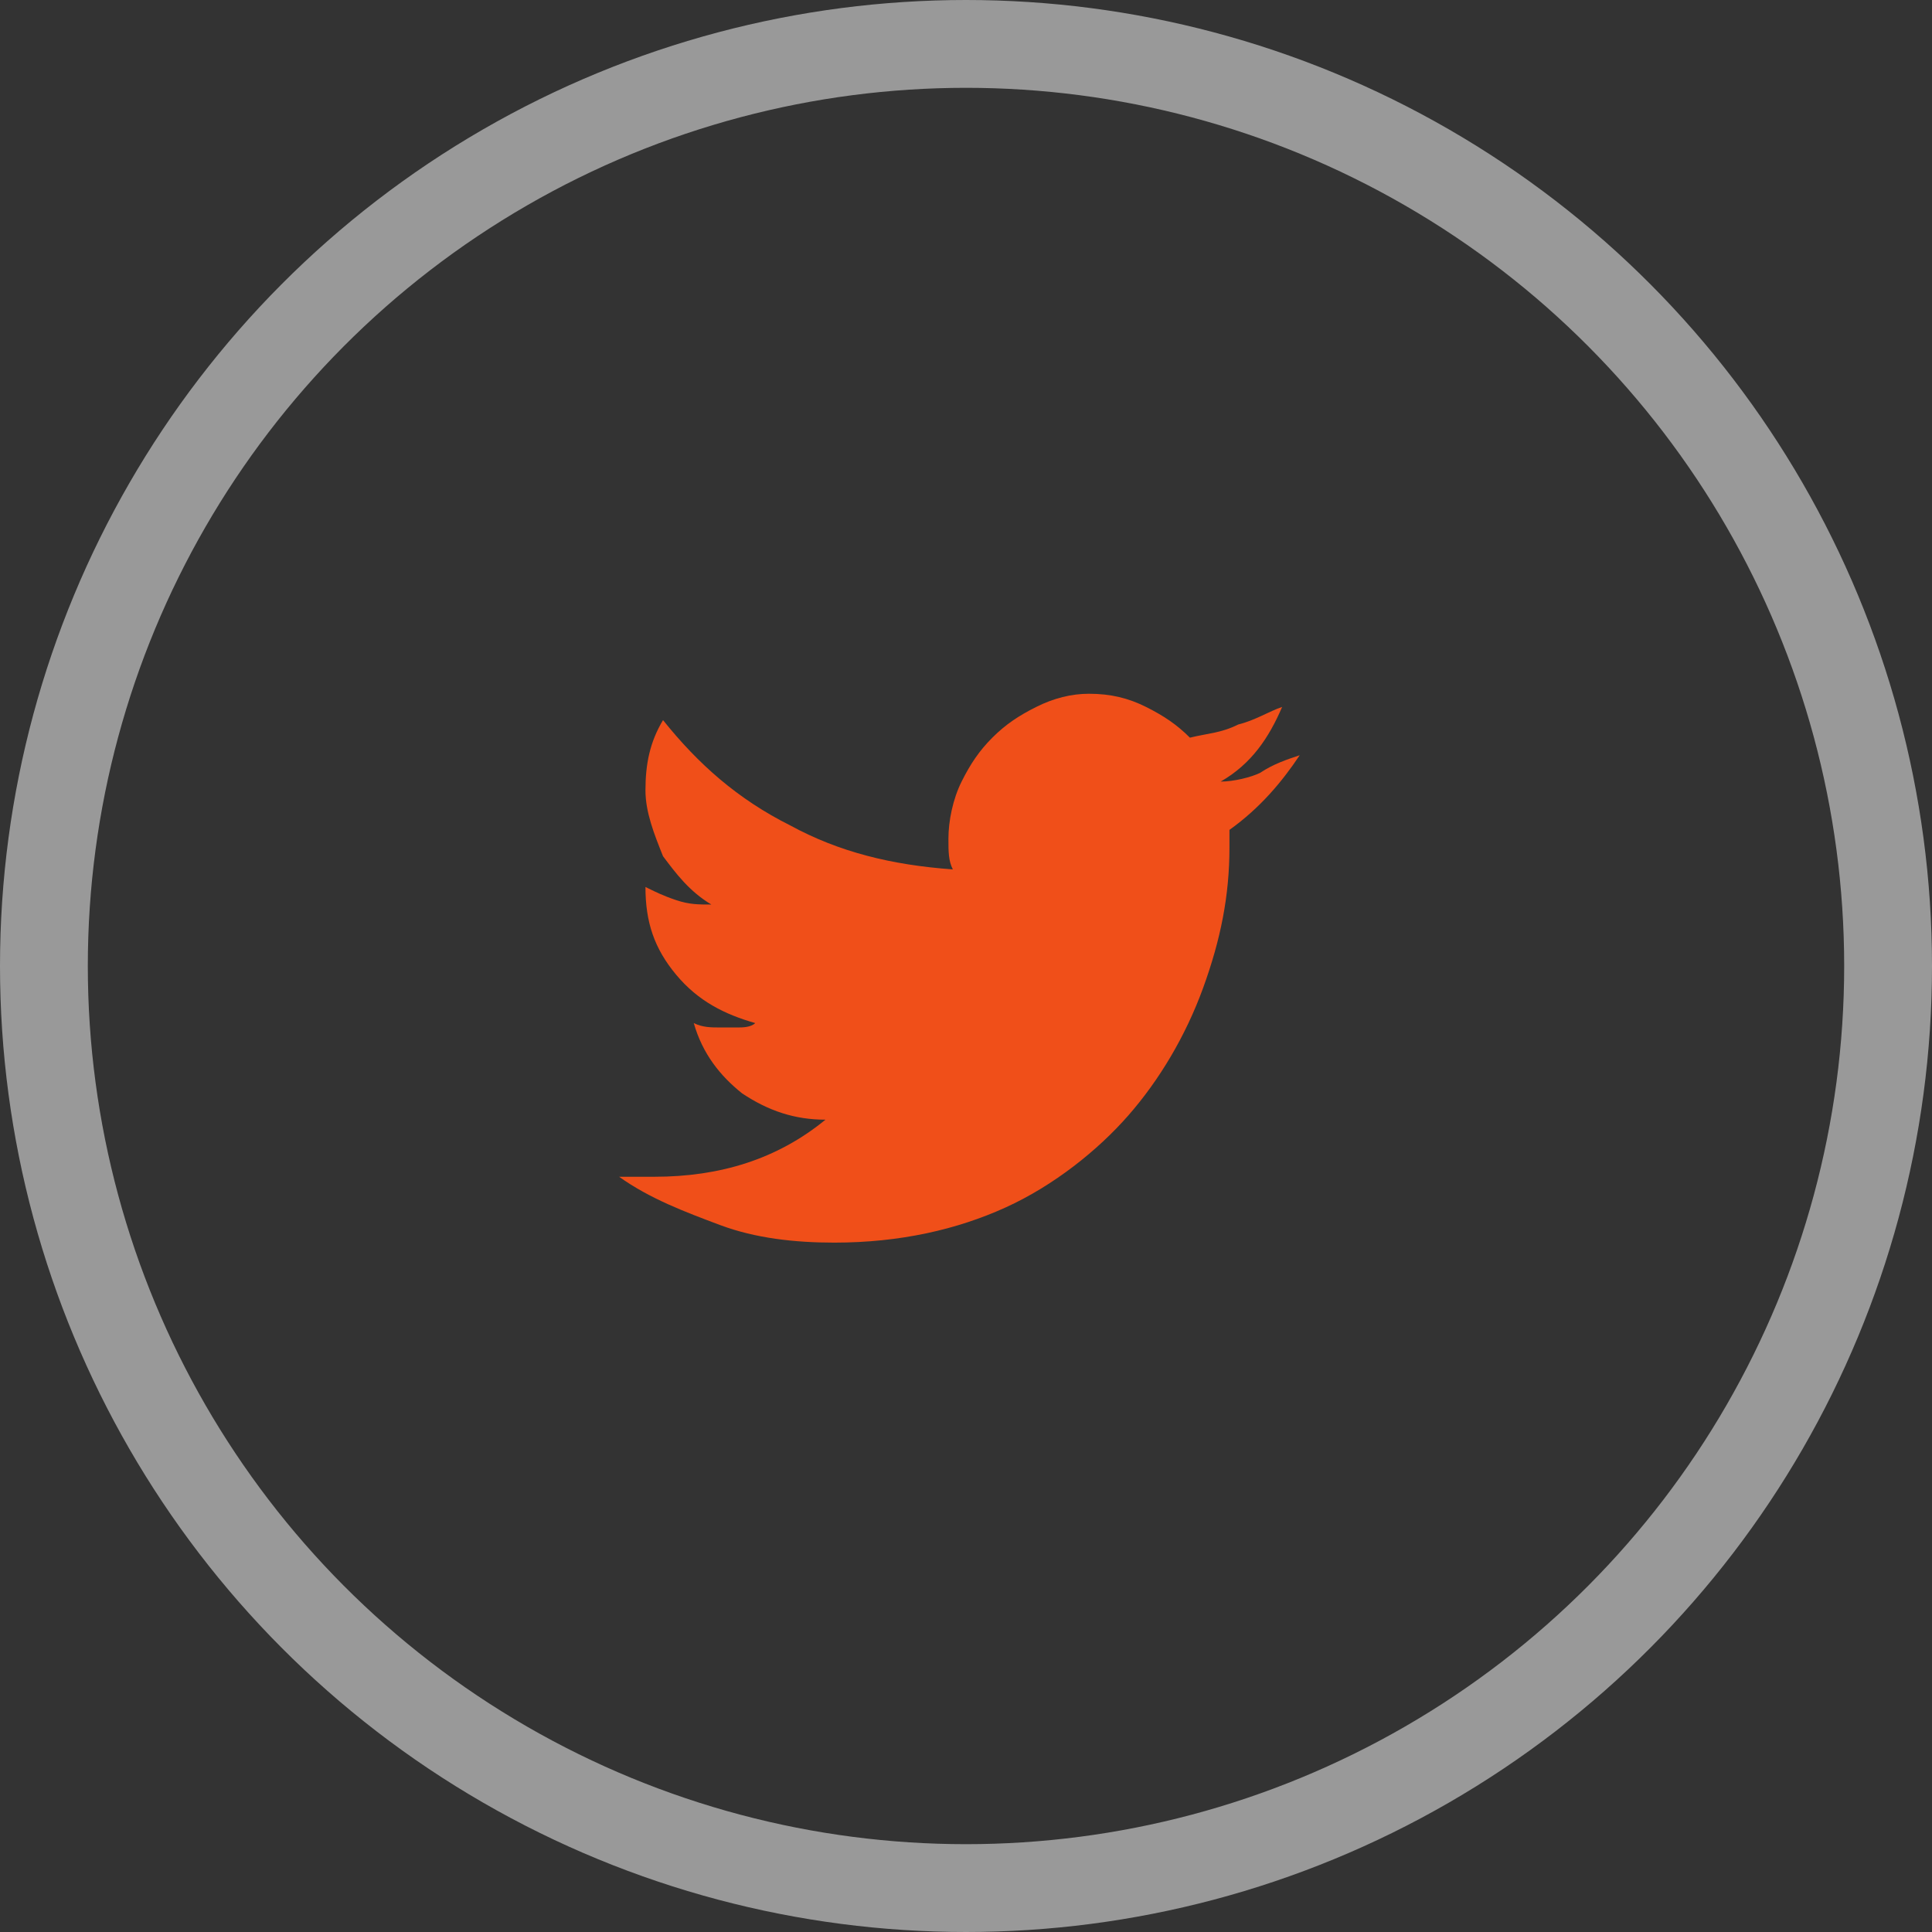
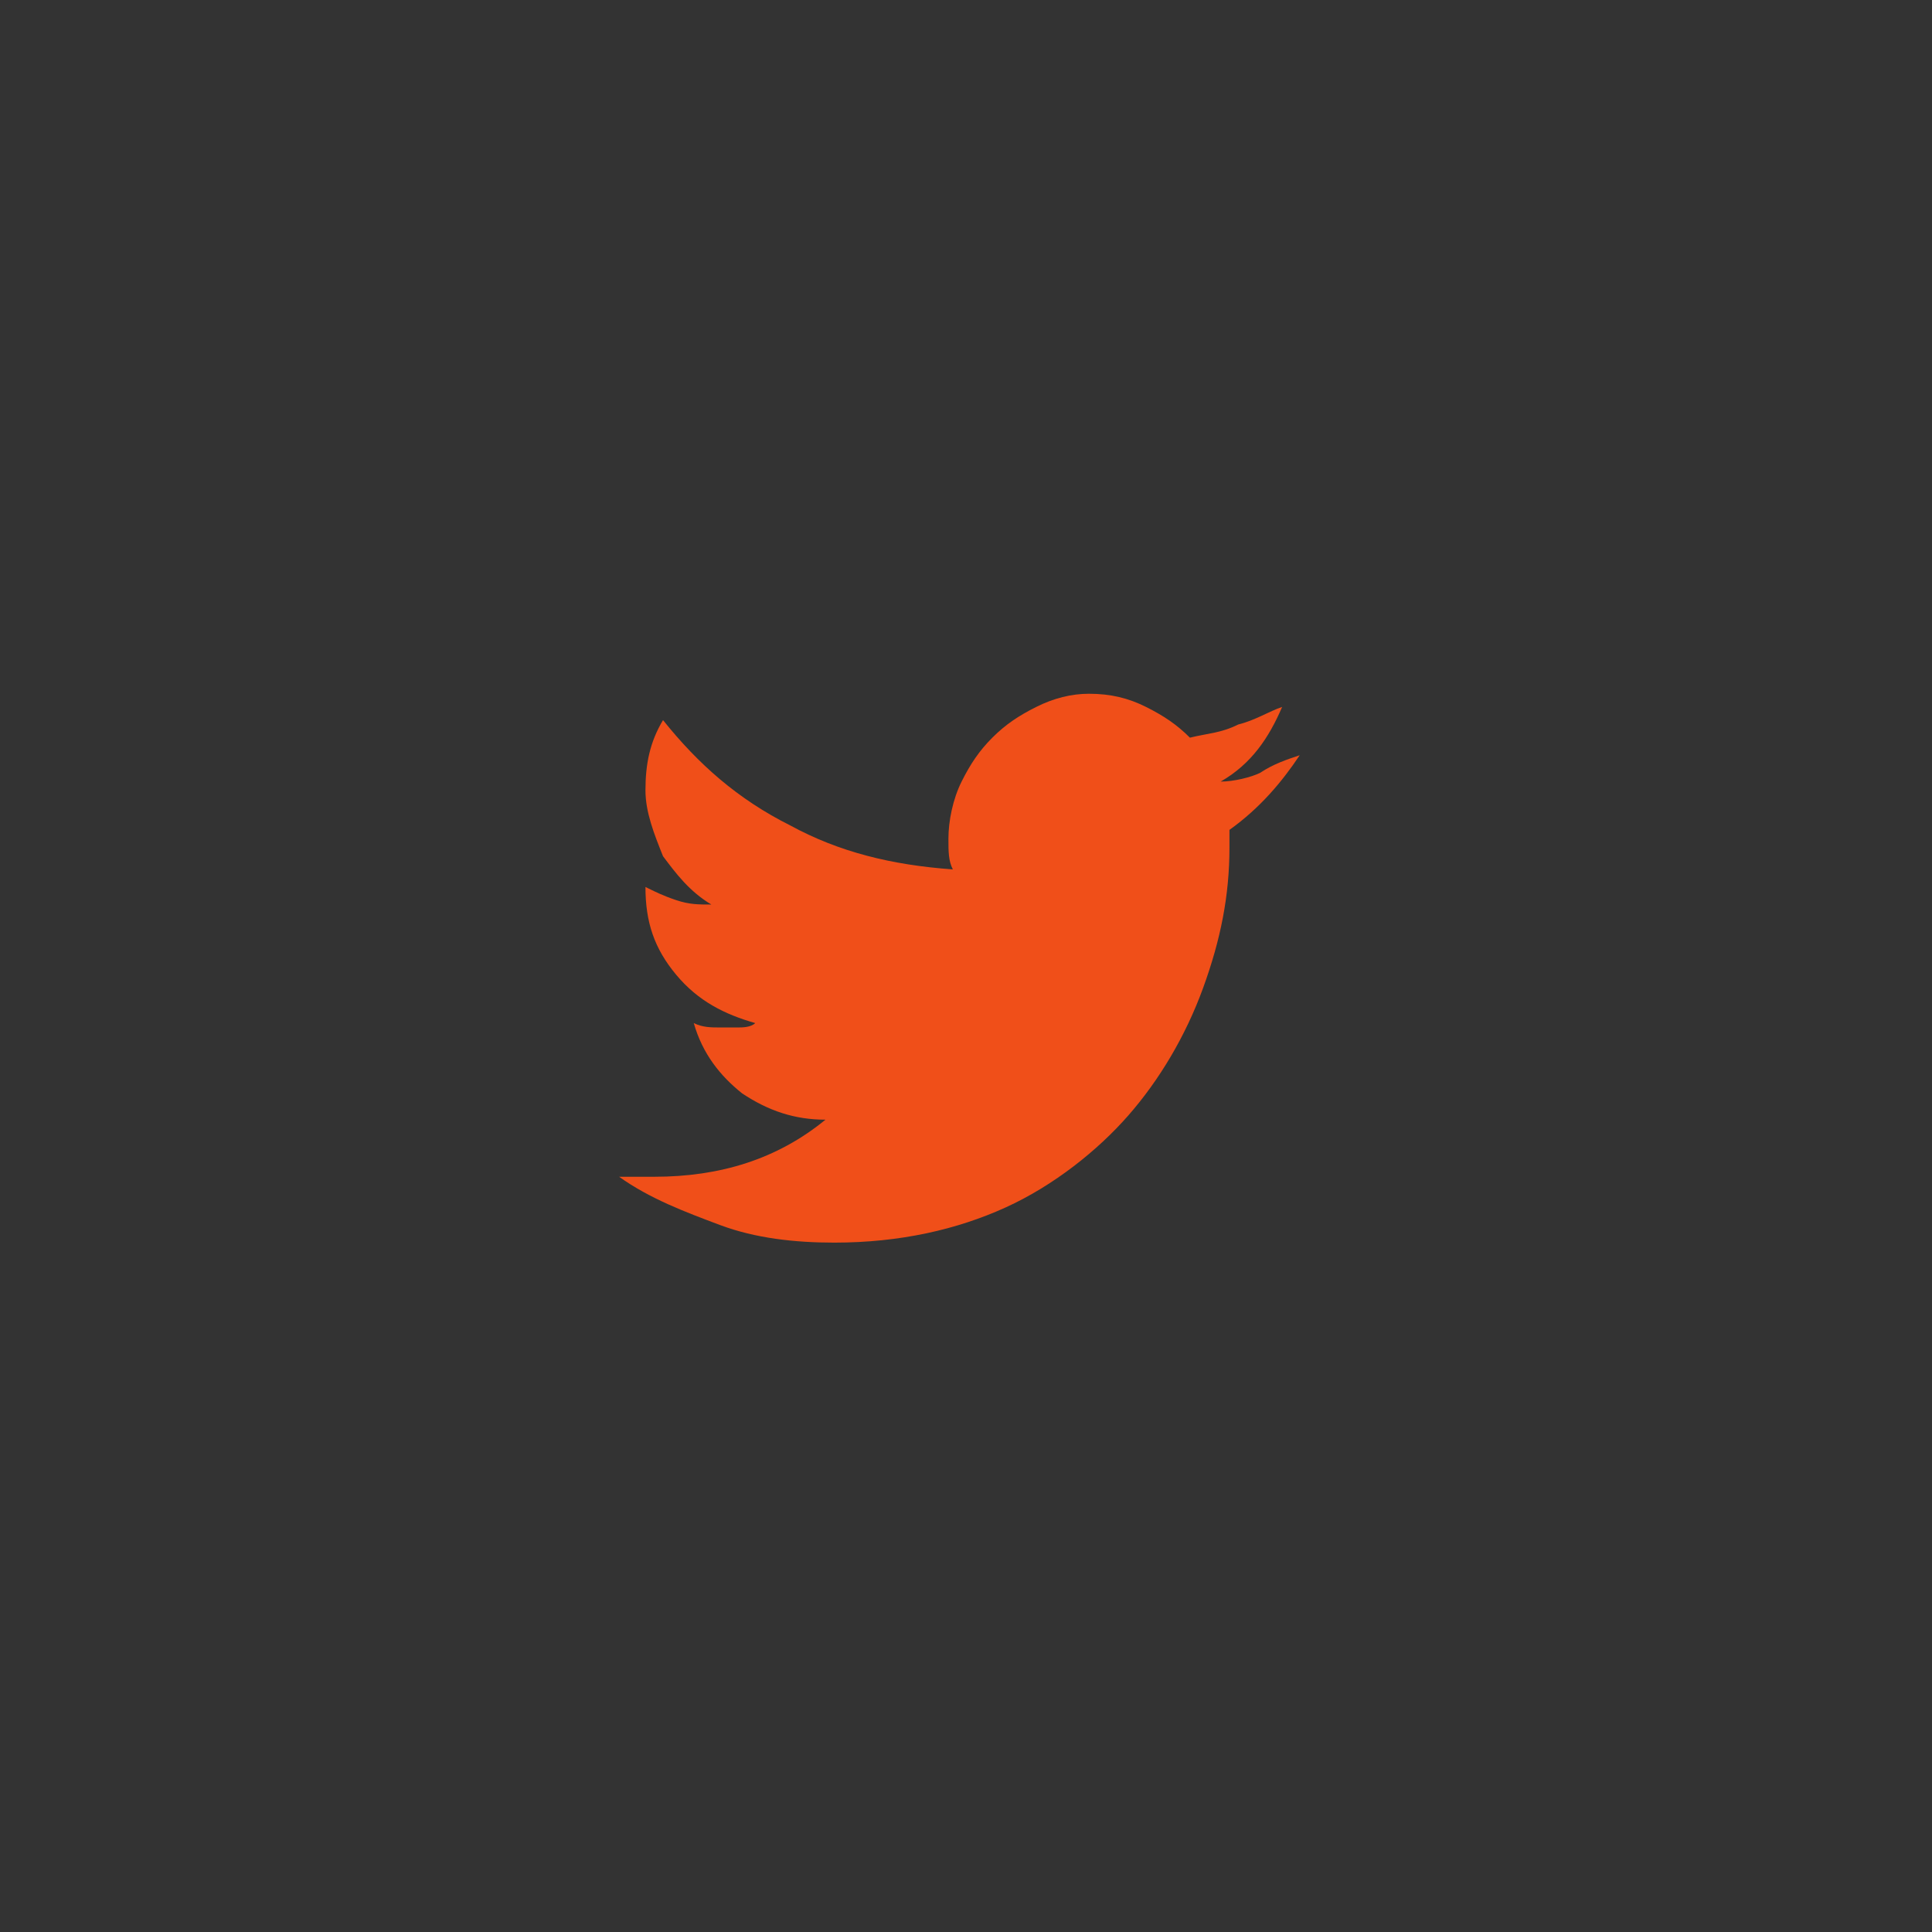
<svg xmlns="http://www.w3.org/2000/svg" version="1.1" id="Layer_1" x="0px" y="0px" width="44px" height="44px" viewBox="0 0 44 44" style="enable-background:new 0 0 44 44;" xml:space="preserve">
  <rect x="0" y="0" width="44" height="44" fill="#333333" stroke="none" />
  <style type="text/css">
	.st0{fill-rule:evenodd;clip-rule:evenodd;fill:#F04F19;}
	.st1{opacity:0.5;fill:none;stroke:#FFFFFF;stroke-width:2;enable-background:new    ;}
</style>
  <title>5BFE7DE1-3305-42E9-B27D-0CD080388B09@2x</title>
  <desc>Created with sketchtool.</desc>
  <path id="fl" class="st0" d="M29.6,17.2c-0.4,0.6-0.9,1.2-1.6,1.7v0.4c0,1.1-0.2,2.1-0.6,3.2c-0.4,1.1-1,2.1-1.7,2.9  s-1.7,1.6-2.8,2.1c-1.1,0.5-2.4,0.8-3.9,0.8c-0.9,0-1.8-0.1-2.6-0.4c-0.8-0.3-1.6-0.6-2.3-1.1c0.1,0,0.2,0,0.4,0h0.4  c1.5,0,2.8-0.4,3.9-1.3c-0.7,0-1.3-0.2-1.9-0.6c-0.5-0.4-0.9-0.9-1.1-1.6c0.2,0.1,0.4,0.1,0.6,0.1c0.2,0,0.3,0,0.4,0  c0.1,0,0.3,0,0.4-0.1c-0.7-0.2-1.3-0.5-1.8-1.1c-0.5-0.6-0.7-1.2-0.7-2v0c0.2,0.1,0.4,0.2,0.7,0.3s0.5,0.1,0.8,0.1  c-0.5-0.3-0.8-0.7-1.1-1.1c-0.2-0.5-0.4-1-0.4-1.5c0-0.6,0.1-1.1,0.4-1.6c0.8,1,1.7,1.8,2.9,2.4c1.1,0.6,2.3,0.9,3.7,1  c-0.1-0.2-0.1-0.4-0.1-0.7c0-0.4,0.1-0.9,0.3-1.3c0.2-0.4,0.4-0.7,0.7-1c0.3-0.3,0.6-0.5,1-0.7c0.4-0.2,0.8-0.3,1.2-0.3  c0.5,0,0.9,0.1,1.3,0.3c0.4,0.2,0.7,0.4,1,0.7c0.4-0.1,0.7-0.1,1.1-0.3c0.4-0.1,0.7-0.3,1-0.4c-0.3,0.7-0.7,1.3-1.4,1.7  c0.3,0,0.7-0.1,0.9-0.2C29,17.4,29.3,17.3,29.6,17.2z" />
-   <circle id="Oval-2-Copy" class="st1" cx="22" cy="22" r="21" />
</svg>